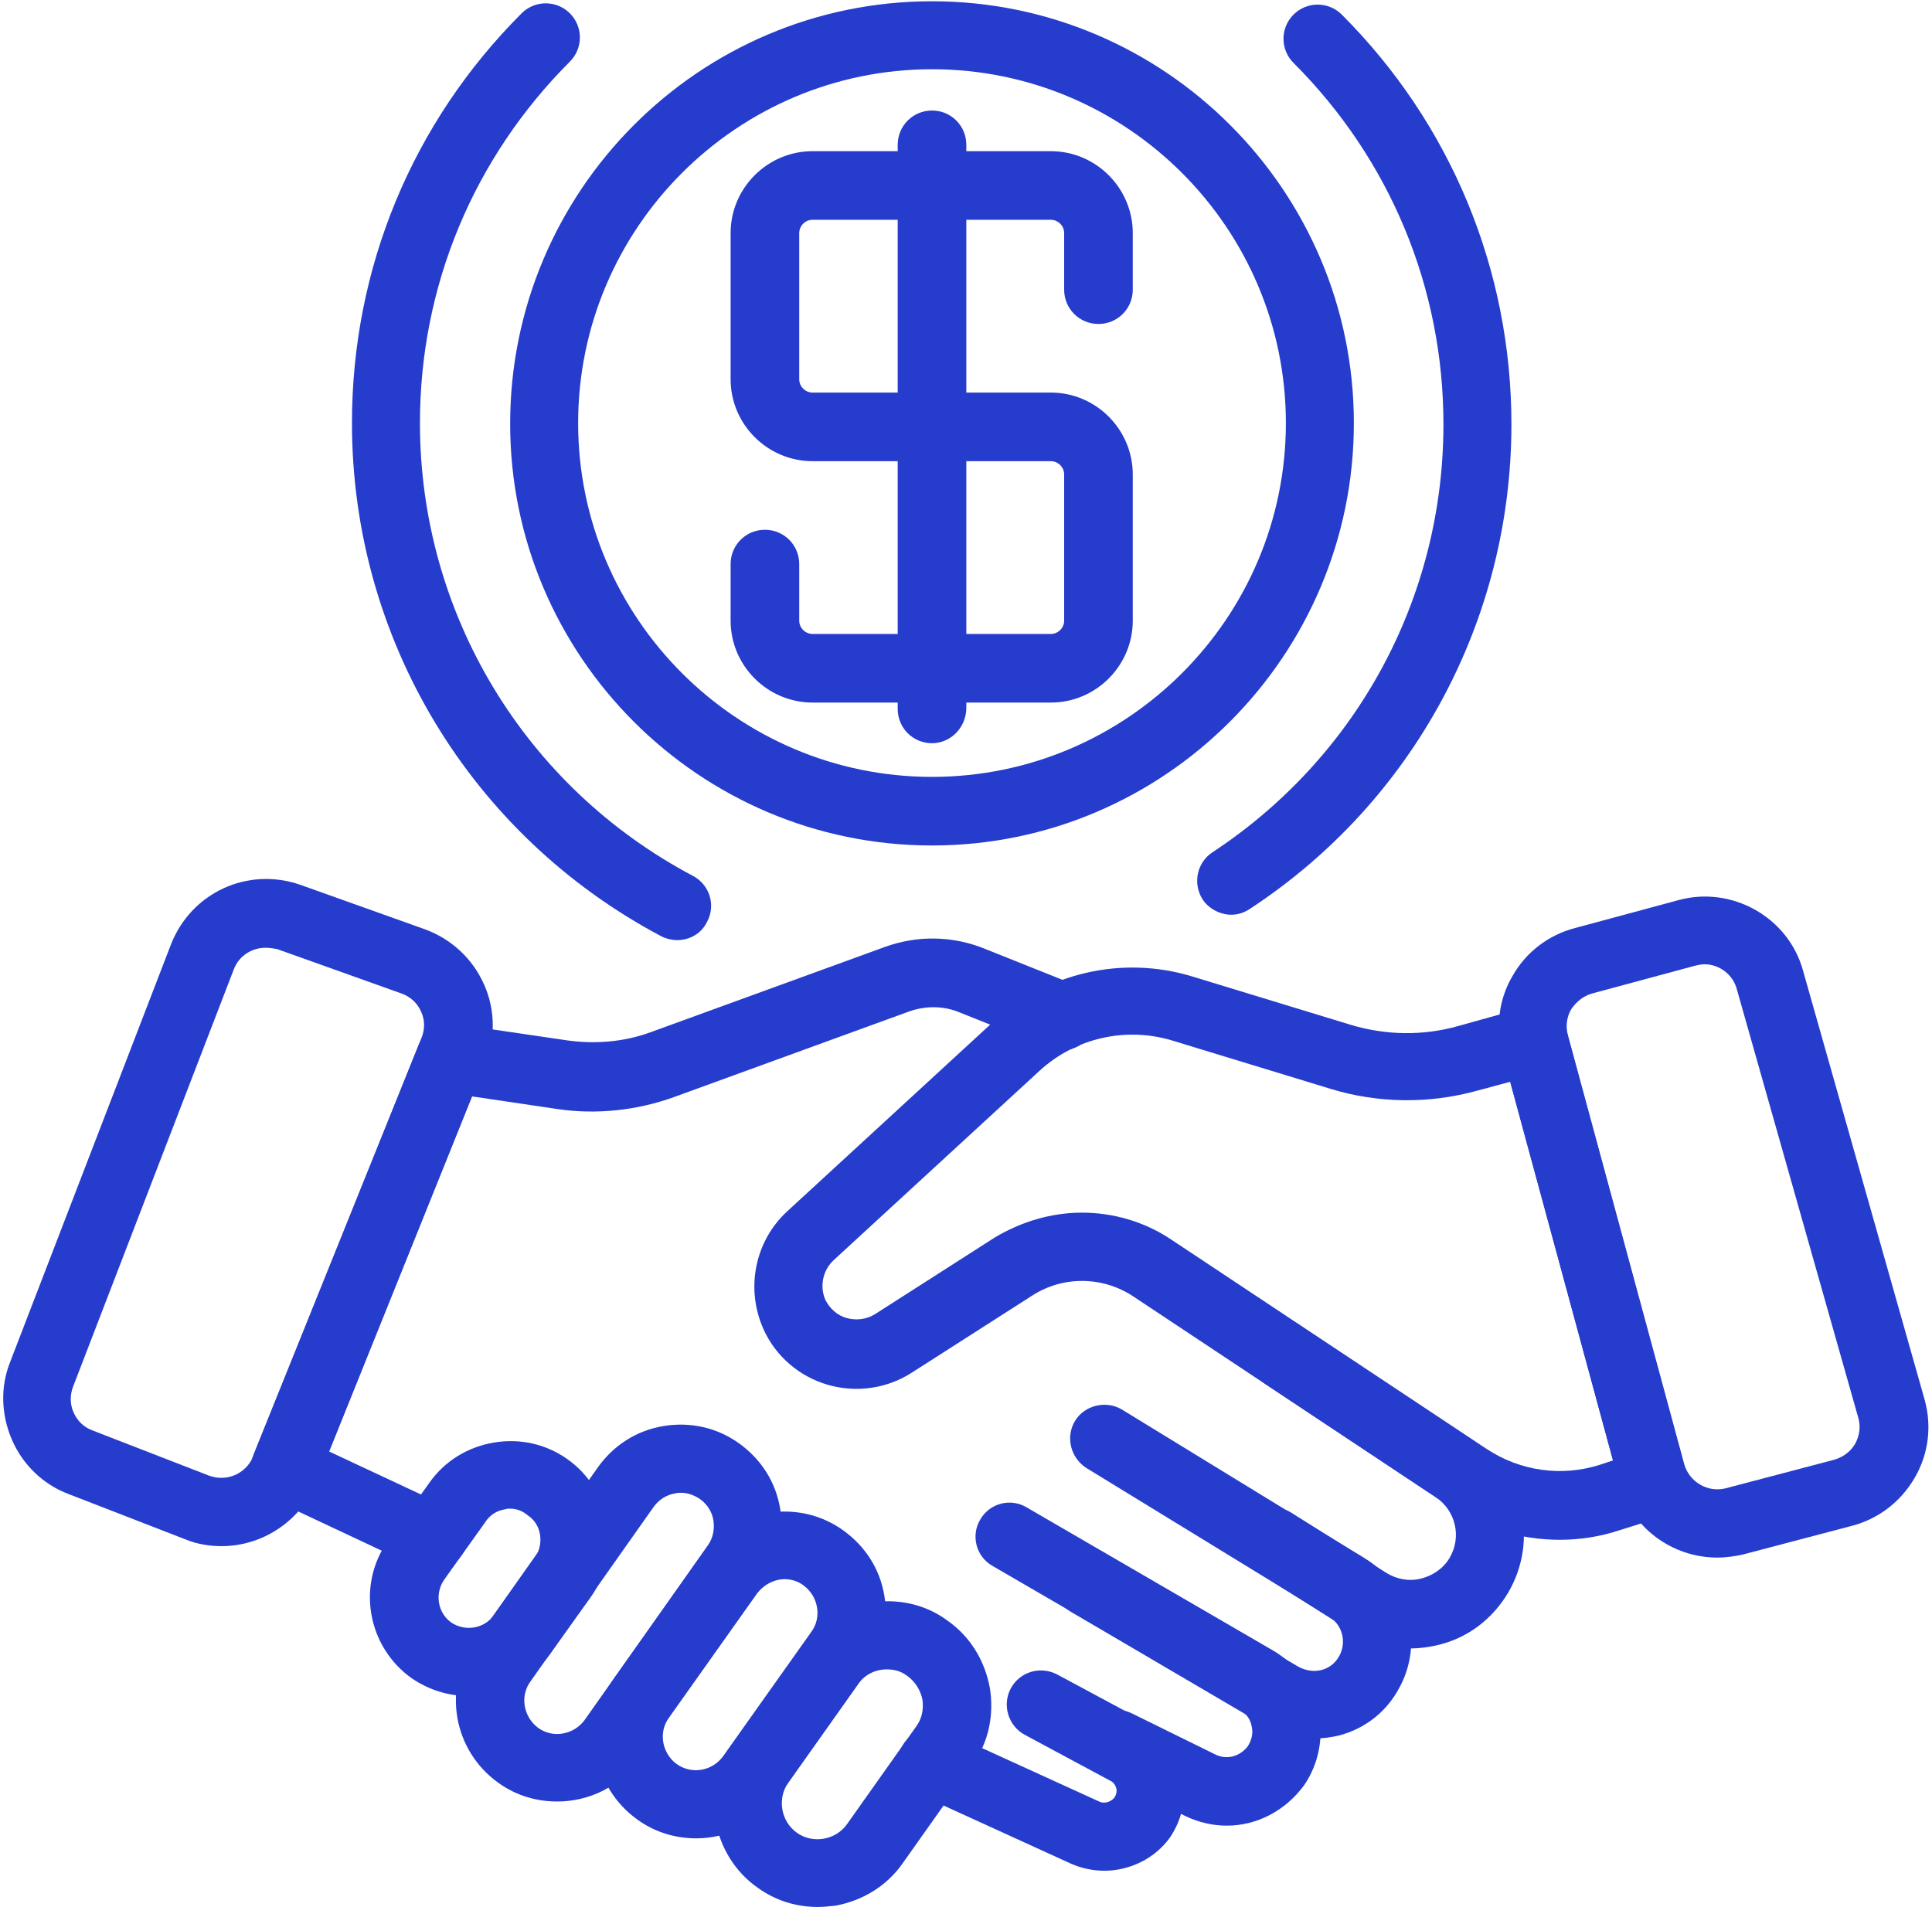
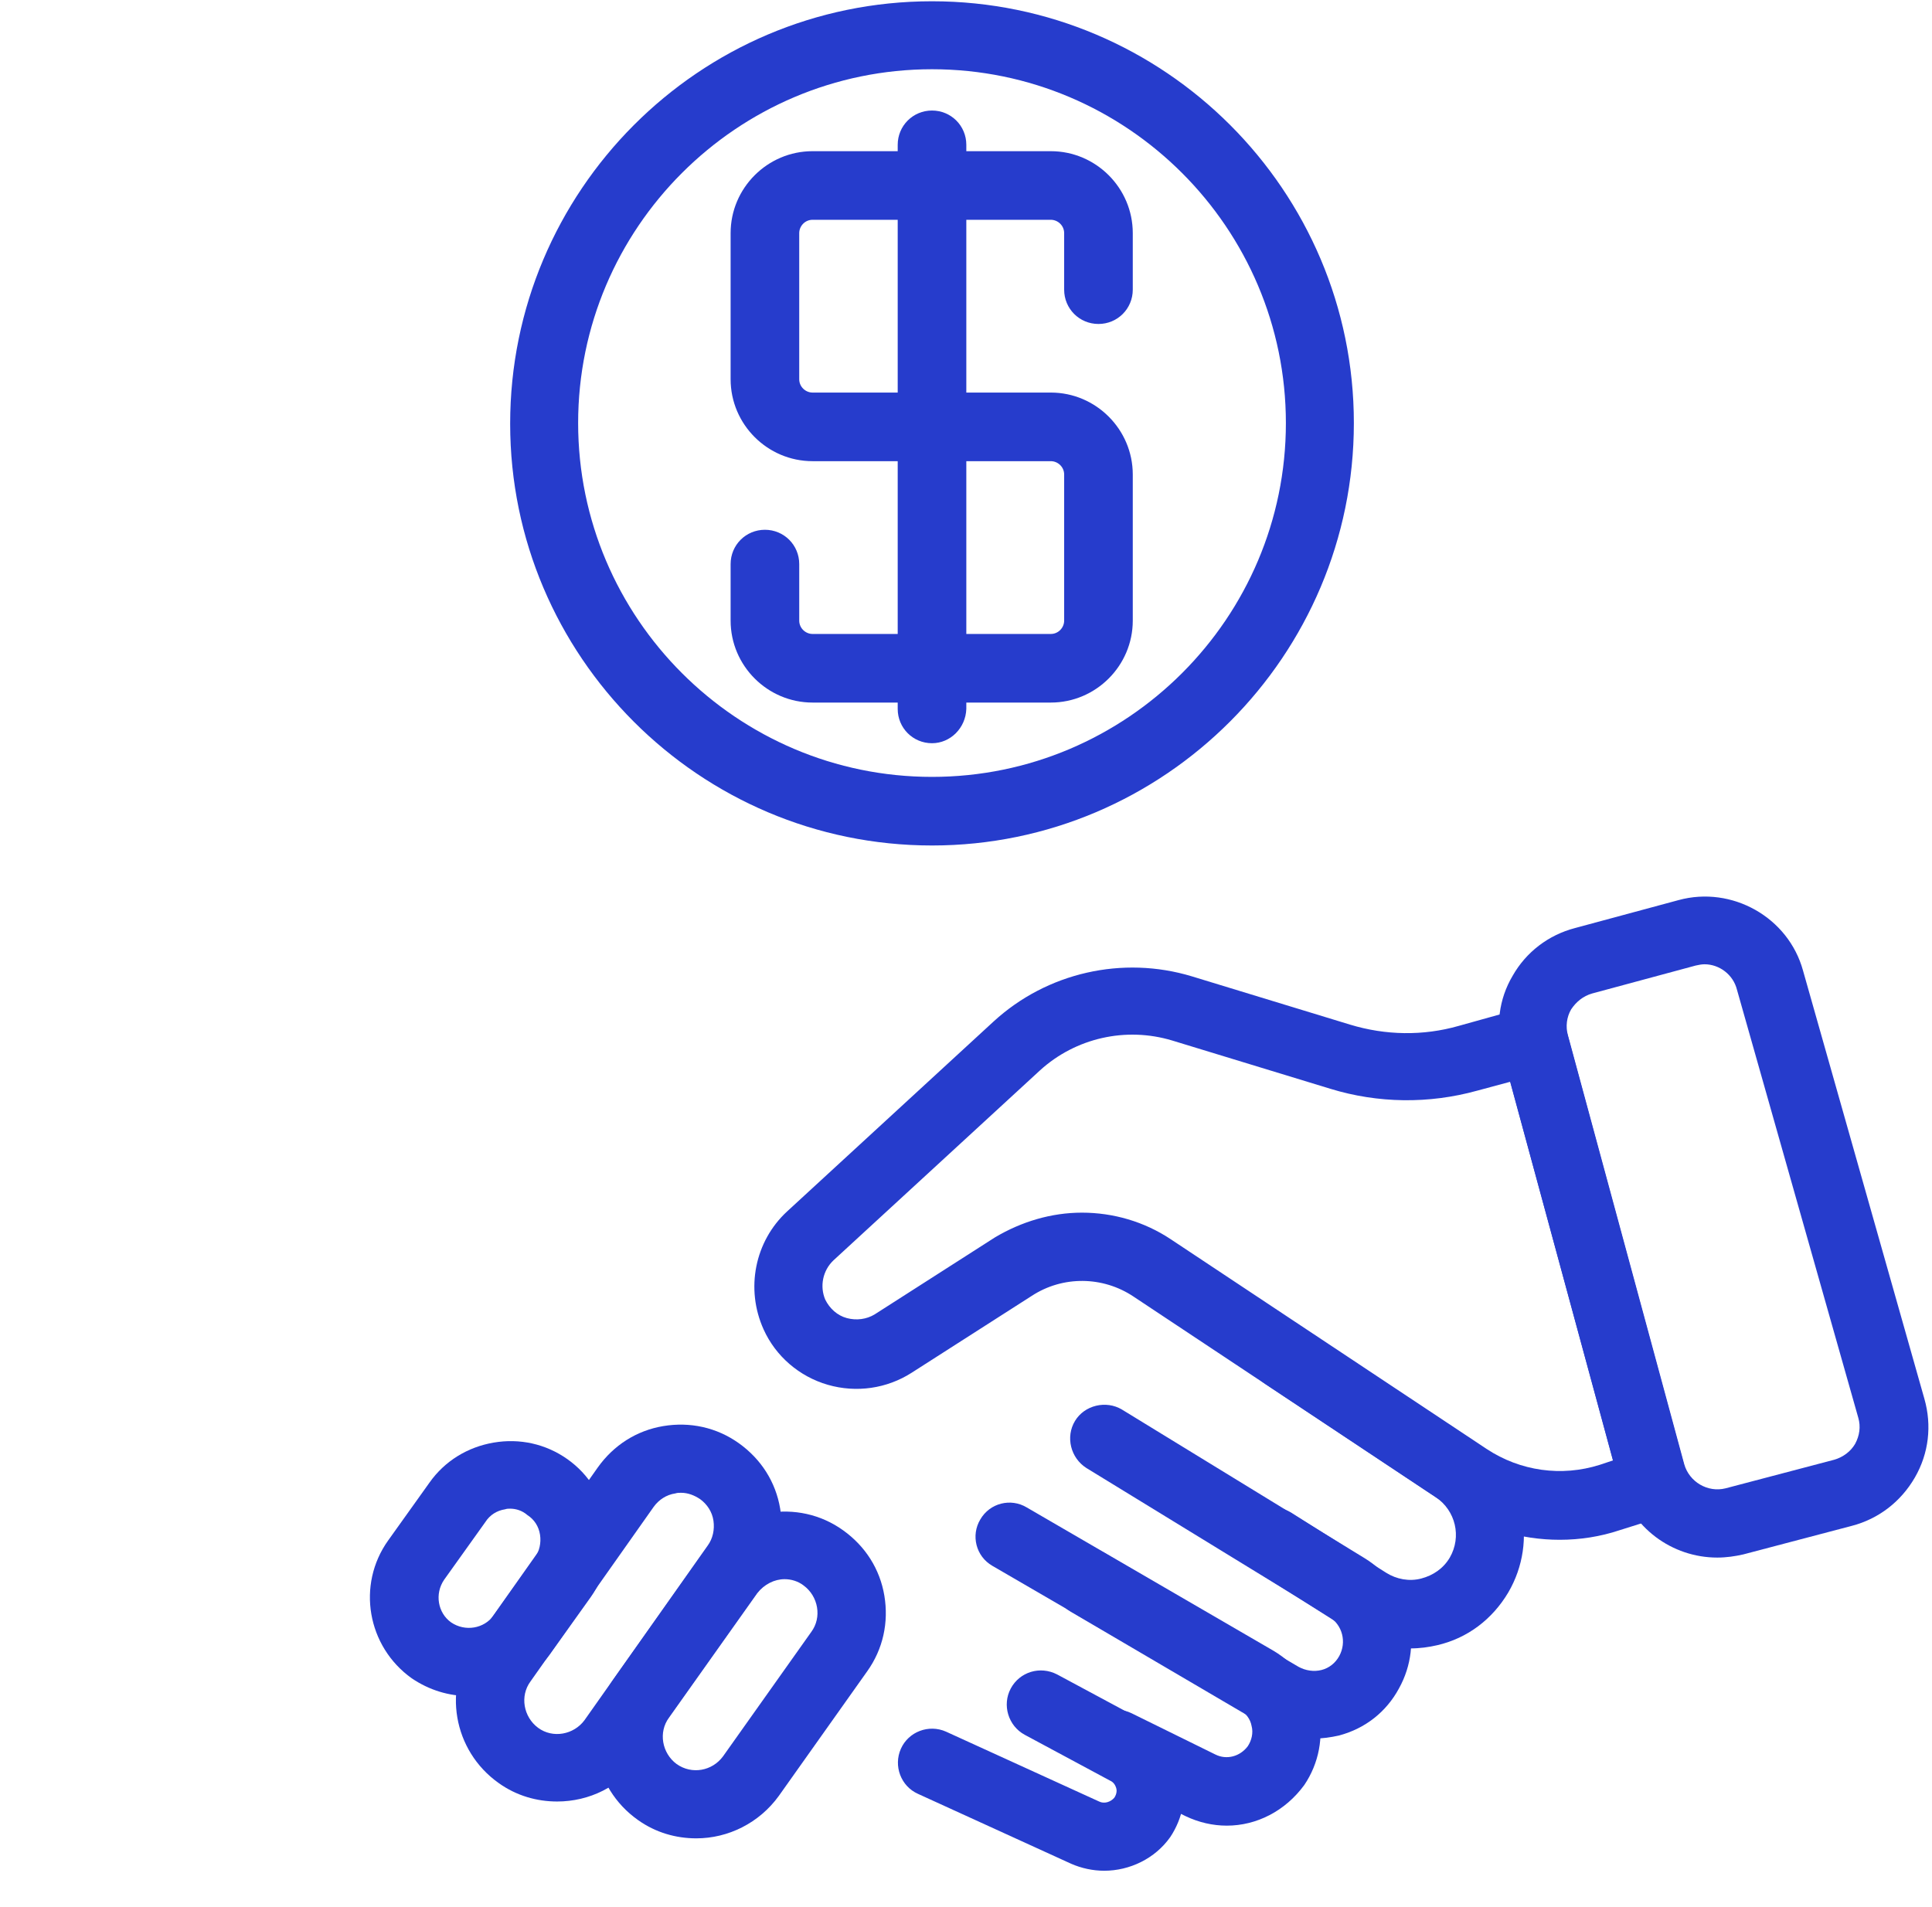
<svg xmlns="http://www.w3.org/2000/svg" fill="#263ccc" height="300.2" preserveAspectRatio="xMidYMid meet" version="1" viewBox="-0.4 -0.2 304.1 300.2" width="304.1" zoomAndPan="magnify">
  <g id="change1_1">
    <path d="M245.1,242.2c-6.1,0-12.2-1.8-17.4-5.3l-49.7-33c-4.8-3.2-11.1-3.3-16-0.1l-18.9,12.1c-3.9,2.5-8.7,3.2-13.2,1.9 c-4.5-1.3-8.2-4.5-10.1-8.7c-2.9-6.4-1.4-13.9,3.7-18.6l32.5-29.9c8.4-7.7,20.3-10.4,31.2-7.1l24.9,7.6c5.6,1.7,11.5,1.8,17.1,0.2 l10.4-2.9c1.4-0.4,2.8-0.2,4.1,0.5c1.2,0.7,2.1,1.9,2.5,3.3l18.9,69.8c0.8,2.8-0.8,5.7-3.6,6.5l-7,2.2 C251.5,241.7,248.3,242.2,245.1,242.2z M169.9,190.7c4.9,0,9.8,1.4,14,4.2l49.7,33c5.3,3.5,11.8,4.4,17.8,2.5l2.1-0.7l-16.2-59.6 l-5.2,1.4c-7.6,2.1-15.6,2-23.1-0.3l-24.9-7.6c-7.3-2.2-15.2-0.4-20.8,4.7l-32.5,29.9c-1.7,1.6-2.2,4.1-1.3,6.2 c0.7,1.4,1.9,2.5,3.4,2.9c1.5,0.4,3.1,0.2,4.4-0.6l18.9-12.1C160.4,192.1,165.1,190.7,169.9,190.7z" fill="inherit" />
-     <path d="M67.7,247.1c-0.8,0-1.5-0.2-2.3-0.5l-23.2-10.9c-2.6-1.2-3.8-4.2-2.7-6.9l26-64.5c0.9-2.3,3.3-3.6,5.8-3.3l17.7,2.6 c4.4,0.6,8.9,0.2,13-1.3l36.8-13.4c5.2-1.9,10.8-1.8,15.9,0.3l14,5.6c2.7,1.1,4.1,4.2,3,7c-1.1,2.7-4.2,4.1-7,3l-14-5.6 c-2.6-1.1-5.5-1.1-8.2-0.1l-36.8,13.4c-5.8,2.1-12.2,2.8-18.3,1.9l-13.5-2l-22.5,55.9l18.6,8.7c2.7,1.3,3.8,4.4,2.6,7.1 C71.6,245.9,69.7,247.1,67.7,247.1z" fill="inherit" />
    <path d="M73.4,266.8c-3.1,0-6.2-0.9-9-2.8c-7-5-8.7-14.7-3.7-21.7l6.5-9.1c2.4-3.4,6-5.6,10.1-6.3c4.1-0.7,8.2,0.2,11.6,2.6 c3.4,2.4,5.6,6,6.3,10.1c0.7,4.1-0.2,8.2-2.6,11.6l-6.5,9.1C83,264.5,78.2,266.8,73.4,266.8z M79.9,237.3c-0.3,0-0.5,0-0.8,0.1 c-1.3,0.2-2.4,0.9-3.1,2l-6.5,9.1c-1.5,2.2-1,5.2,1.1,6.7c2.2,1.5,5.2,1,6.7-1.1l6.5-9.1c0.7-1,1-2.3,0.8-3.6 c-0.2-1.3-0.9-2.4-2-3.1C81.8,237.6,80.8,237.3,79.9,237.3z" fill="inherit" />
    <path d="M87.3,283.4c-3.2,0-6.4-0.9-9.2-2.9c-7.2-5.1-8.9-15-3.8-22.2l19.4-27.5c2.5-3.5,6.1-5.8,10.3-6.5 c4.2-0.7,8.4,0.2,11.9,2.7c3.5,2.5,5.8,6.1,6.5,10.3c0.7,4.2-0.2,8.4-2.7,11.9l-19.5,27.5C97.2,281.1,92.3,283.4,87.3,283.4z M106.8,234.8c-0.3,0-0.6,0-0.9,0.1c-1.4,0.2-2.6,1-3.4,2.1l-19.4,27.5c-1.7,2.3-1.1,5.6,1.2,7.3c2.3,1.7,5.6,1.1,7.3-1.2 l19.4-27.5c0.8-1.1,1.1-2.5,0.9-3.9c-0.2-1.4-1-2.6-2.1-3.4C108.9,235.2,107.9,234.8,106.8,234.8z" fill="inherit" />
    <path d="M109.2,289.2c-3.2,0-6.4-0.9-9.2-2.9c-7.2-5.1-8.9-15-3.8-22.2l13.9-19.6c5.1-7.2,15.1-8.9,22.2-3.8 c3.5,2.5,5.8,6.1,6.5,10.3c0.7,4.2-0.2,8.4-2.7,11.9l-13.9,19.6C119.1,286.8,114.2,289.2,109.2,289.2z M123.1,248.4 c-1.6,0-3.2,0.8-4.3,2.2l-13.9,19.6c-1.7,2.3-1.1,5.6,1.2,7.3c2.4,1.7,5.6,1.1,7.3-1.2l13.9-19.6c1.7-2.3,1.1-5.6-1.2-7.3 C125.2,248.7,124.1,248.4,123.1,248.4z" fill="inherit" />
-     <path d="M128.3,300c-3.4,0-6.6-1-9.4-3c-3.6-2.5-5.9-6.3-6.7-10.6c-0.7-4.3,0.2-8.7,2.8-12.2l10.9-15.4c2.5-3.6,6.3-5.9,10.6-6.7 c4.3-0.7,8.7,0.2,12.2,2.8c3.6,2.5,5.9,6.3,6.7,10.6c0.7,4.3-0.2,8.7-2.8,12.2l-10.9,15.4c-2.5,3.6-6.3,5.9-10.6,6.7 C130.1,299.9,129.2,300,128.3,300z M139.2,262.6c-1.8,0-3.5,0.8-4.6,2.4l-10.9,15.4c-1.8,2.5-1.2,6.1,1.3,7.9 c2.5,1.8,6.1,1.2,7.9-1.3l10.9-15.4c0.9-1.2,1.2-2.7,1-4.2c-0.3-1.5-1.1-2.8-2.3-3.7C141.5,262.9,140.4,262.6,139.2,262.6z" fill="inherit" />
    <path d="M173.4,294.3c-1.8,0-3.6-0.4-5.2-1.1l-24.1-11c-2.7-1.2-3.9-4.4-2.7-7.1c1.2-2.7,4.4-3.9,7.1-2.7l24.1,11 c0.8,0.4,1.8,0.1,2.4-0.6c0.4-0.6,0.4-1.2,0.3-1.5c-0.1-0.3-0.3-0.9-1-1.2l-13.4-7.2c-2.6-1.4-3.6-4.7-2.2-7.3 c1.4-2.6,4.6-3.6,7.3-2.2l13.4,7.2c3.2,1.7,5.5,4.7,6.3,8.2c0.8,3.5,0.1,7.2-1.9,10.2C181.4,292.4,177.4,294.3,173.4,294.3z" fill="inherit" />
    <path d="M192.7,287.2c-2.2,0-4.4-0.5-6.5-1.5l-13.2-6.5c-2.7-1.3-3.8-4.5-2.5-7.2c1.3-2.7,4.5-3.8,7.2-2.5l13.2,6.5 c1.8,0.9,3.9,0.3,5.1-1.3c0.6-0.9,0.9-2.1,0.6-3.2c-0.2-1.1-0.9-2-1.9-2.6l-38.9-22.6c-2.6-1.5-3.4-4.8-1.9-7.3 c1.5-2.6,4.8-3.4,7.3-1.9l38.9,22.6c3.5,2.1,6.1,5.5,7,9.5c0.9,4,0.1,8.2-2.2,11.6C201.9,284.9,197.4,287.2,192.7,287.2z" fill="inherit" />
    <path d="M206.3,273.5c-2.7,0-5.3-0.7-7.7-2.1l-30.5-17.9c-2.6-1.5-3.4-4.8-1.9-7.3c1.5-2.6,4.8-3.4,7.3-1.9l30.5,17.9 c1.1,0.6,2.4,0.8,3.6,0.5c1.2-0.3,2.2-1.1,2.8-2.2c1.2-2.2,0.5-4.9-1.6-6.2l-38.2-23.4c-2.5-1.6-3.3-4.9-1.8-7.4 c1.5-2.5,4.9-3.3,7.4-1.8l38.2,23.4c7,4.3,9.4,13.3,5.4,20.5c-2,3.7-5.3,6.3-9.4,7.4C209.1,273.3,207.7,273.5,206.3,273.5z" fill="inherit" />
    <path d="M221.6,259.3c-3.3,0-6.6-0.9-9.5-2.8l-15-9.5c-2.5-1.6-3.3-4.9-1.7-7.4c1.6-2.5,4.9-3.2,7.4-1.7l15,9.5 c1.6,1,3.6,1.4,5.5,0.9c1.9-0.5,3.5-1.6,4.5-3.3c1.9-3.3,0.9-7.4-2.2-9.5l-26.8-17.8c-2.5-1.6-3.1-5-1.5-7.4c1.6-2.5,5-3.1,7.4-1.5 l26.8,17.8c7.9,5.2,10.3,15.7,5.5,23.9c-2.5,4.2-6.4,7.2-11.2,8.3C224.5,259.1,223.1,259.3,221.6,259.3z" fill="inherit" />
    <path d="M269.9,245c-7.1,0-13.6-4.7-15.5-11.9l-18.3-67.5c-1.1-4.2-0.6-8.5,1.6-12.2c2.1-3.7,5.6-6.4,9.8-7.5l16.3-4.4 c8.4-2.3,17.3,2.7,19.6,11.1l19.1,67.4c1.2,4.2,0.7,8.6-1.5,12.4c-2.2,3.8-5.7,6.5-9.9,7.6l-17.1,4.5 C272.7,244.8,271.3,245,269.9,245z M267.9,151.6c-0.5,0-0.9,0.1-1.4,0.2l-16.3,4.4c-1.4,0.4-2.5,1.3-3.3,2.5 c-0.7,1.2-0.9,2.7-0.5,4.1l18.3,67.5c0.8,2.8,3.7,4.5,6.5,3.8l17.1-4.5c1.4-0.4,2.6-1.3,3.3-2.5c0.7-1.3,0.9-2.7,0.5-4.1 l-19.1-67.4C272.4,153.2,270.2,151.6,267.9,151.6z" fill="inherit" />
-     <path d="M34.5,243.2c-1.9,0-3.9-0.3-5.8-1.1l-18.3-7.1c-4-1.5-7.2-4.6-8.9-8.5c-1.7-3.9-1.9-8.3-0.3-12.3l25.3-65.7 c3.2-8.2,12.1-12.3,20.4-9.4l19.6,7c4.1,1.5,7.5,4.6,9.3,8.7c1.8,4,1.8,8.7,0.1,12.7l-0.4,0.9l-26.2,65.1 C46.6,239.5,40.7,243.2,34.5,243.2z M41.4,149c-2.2,0-4.2,1.3-5,3.4l-25.3,65.7c-0.5,1.3-0.5,2.8,0.1,4.1c0.6,1.3,1.6,2.3,3,2.8 l18.3,7.1c2.7,1,5.7-0.2,6.9-2.9l0.2-0.5l26.3-65.4c0.6-1.4,0.6-2.9,0-4.2c-0.6-1.4-1.7-2.4-3.1-2.9l-19.6-7 C42.6,149.1,42,149,41.4,149z" fill="inherit" />
    <path d="M146.3,132.9c-36.6,0-66.4-29.8-66.4-66.4S109.6,0,146.3,0c36.6,0,66.4,29.8,66.4,66.4S182.9,132.9,146.3,132.9z M146.3,10.7c-30.7,0-55.7,25-55.7,55.7s25,55.7,55.7,55.7c30.7,0,55.7-25,55.7-55.7S177,10.7,146.3,10.7z" fill="inherit" />
-     <path d="M106.2,147.8c-0.8,0-1.7-0.2-2.5-0.6C73.7,131.3,55,100.4,55,66.4c0-24.4,9.5-47.3,26.7-64.5c2.1-2.1,5.5-2.1,7.6,0 c2.1,2.1,2.1,5.5,0,7.6C74.1,24.7,65.7,44.9,65.7,66.4c0,30,16.5,57.3,43,71.3c2.6,1.4,3.6,4.6,2.2,7.2 C110,146.8,108.1,147.8,106.2,147.8z" fill="inherit" />
-     <path d="M193.4,143.8c-1.7,0-3.5-0.9-4.5-2.4c-1.6-2.5-0.9-5.8,1.5-7.4c22.8-15,36.4-40.1,36.4-67.4c0-21.5-8.4-41.7-23.6-56.9 c-2.1-2.1-2.1-5.5,0-7.6c2.1-2.1,5.5-2.1,7.6,0c17.2,17.2,26.7,40.2,26.7,64.5c0,30.8-15.4,59.4-41.2,76.3 C195.4,143.5,194.4,143.8,193.4,143.8z" fill="inherit" />
    <path d="M165,110.4h-37.5c-7.1,0-12.9-5.8-12.9-12.9v-8.9c0-3,2.4-5.4,5.4-5.4s5.4,2.4,5.4,5.4v8.9c0,1.2,1,2.1,2.1,2.1H165 c1.2,0,2.1-1,2.1-2.1v-23c0-1.2-1-2.1-2.1-2.1h-37.5c-7.1,0-12.9-5.8-12.9-12.9v-23c0-7.1,5.8-12.9,12.9-12.9H165 c7.1,0,12.9,5.8,12.9,12.9v8.9c0,3-2.4,5.4-5.4,5.4c-3,0-5.4-2.4-5.4-5.4v-8.9c0-1.2-1-2.1-2.1-2.1h-37.5c-1.2,0-2.1,1-2.1,2.1v23 c0,1.2,1,2.1,2.1,2.1H165c7.1,0,12.9,5.8,12.9,12.9v23C177.9,104.6,172.1,110.4,165,110.4z" fill="inherit" />
    <path d="M146.3,116.8c-3,0-5.4-2.4-5.4-5.4V22.6c0-3,2.4-5.4,5.4-5.4c3,0,5.4,2.4,5.4,5.4v88.8 C151.6,114.4,149.2,116.8,146.3,116.8z" fill="inherit" />
  </g>
</svg>